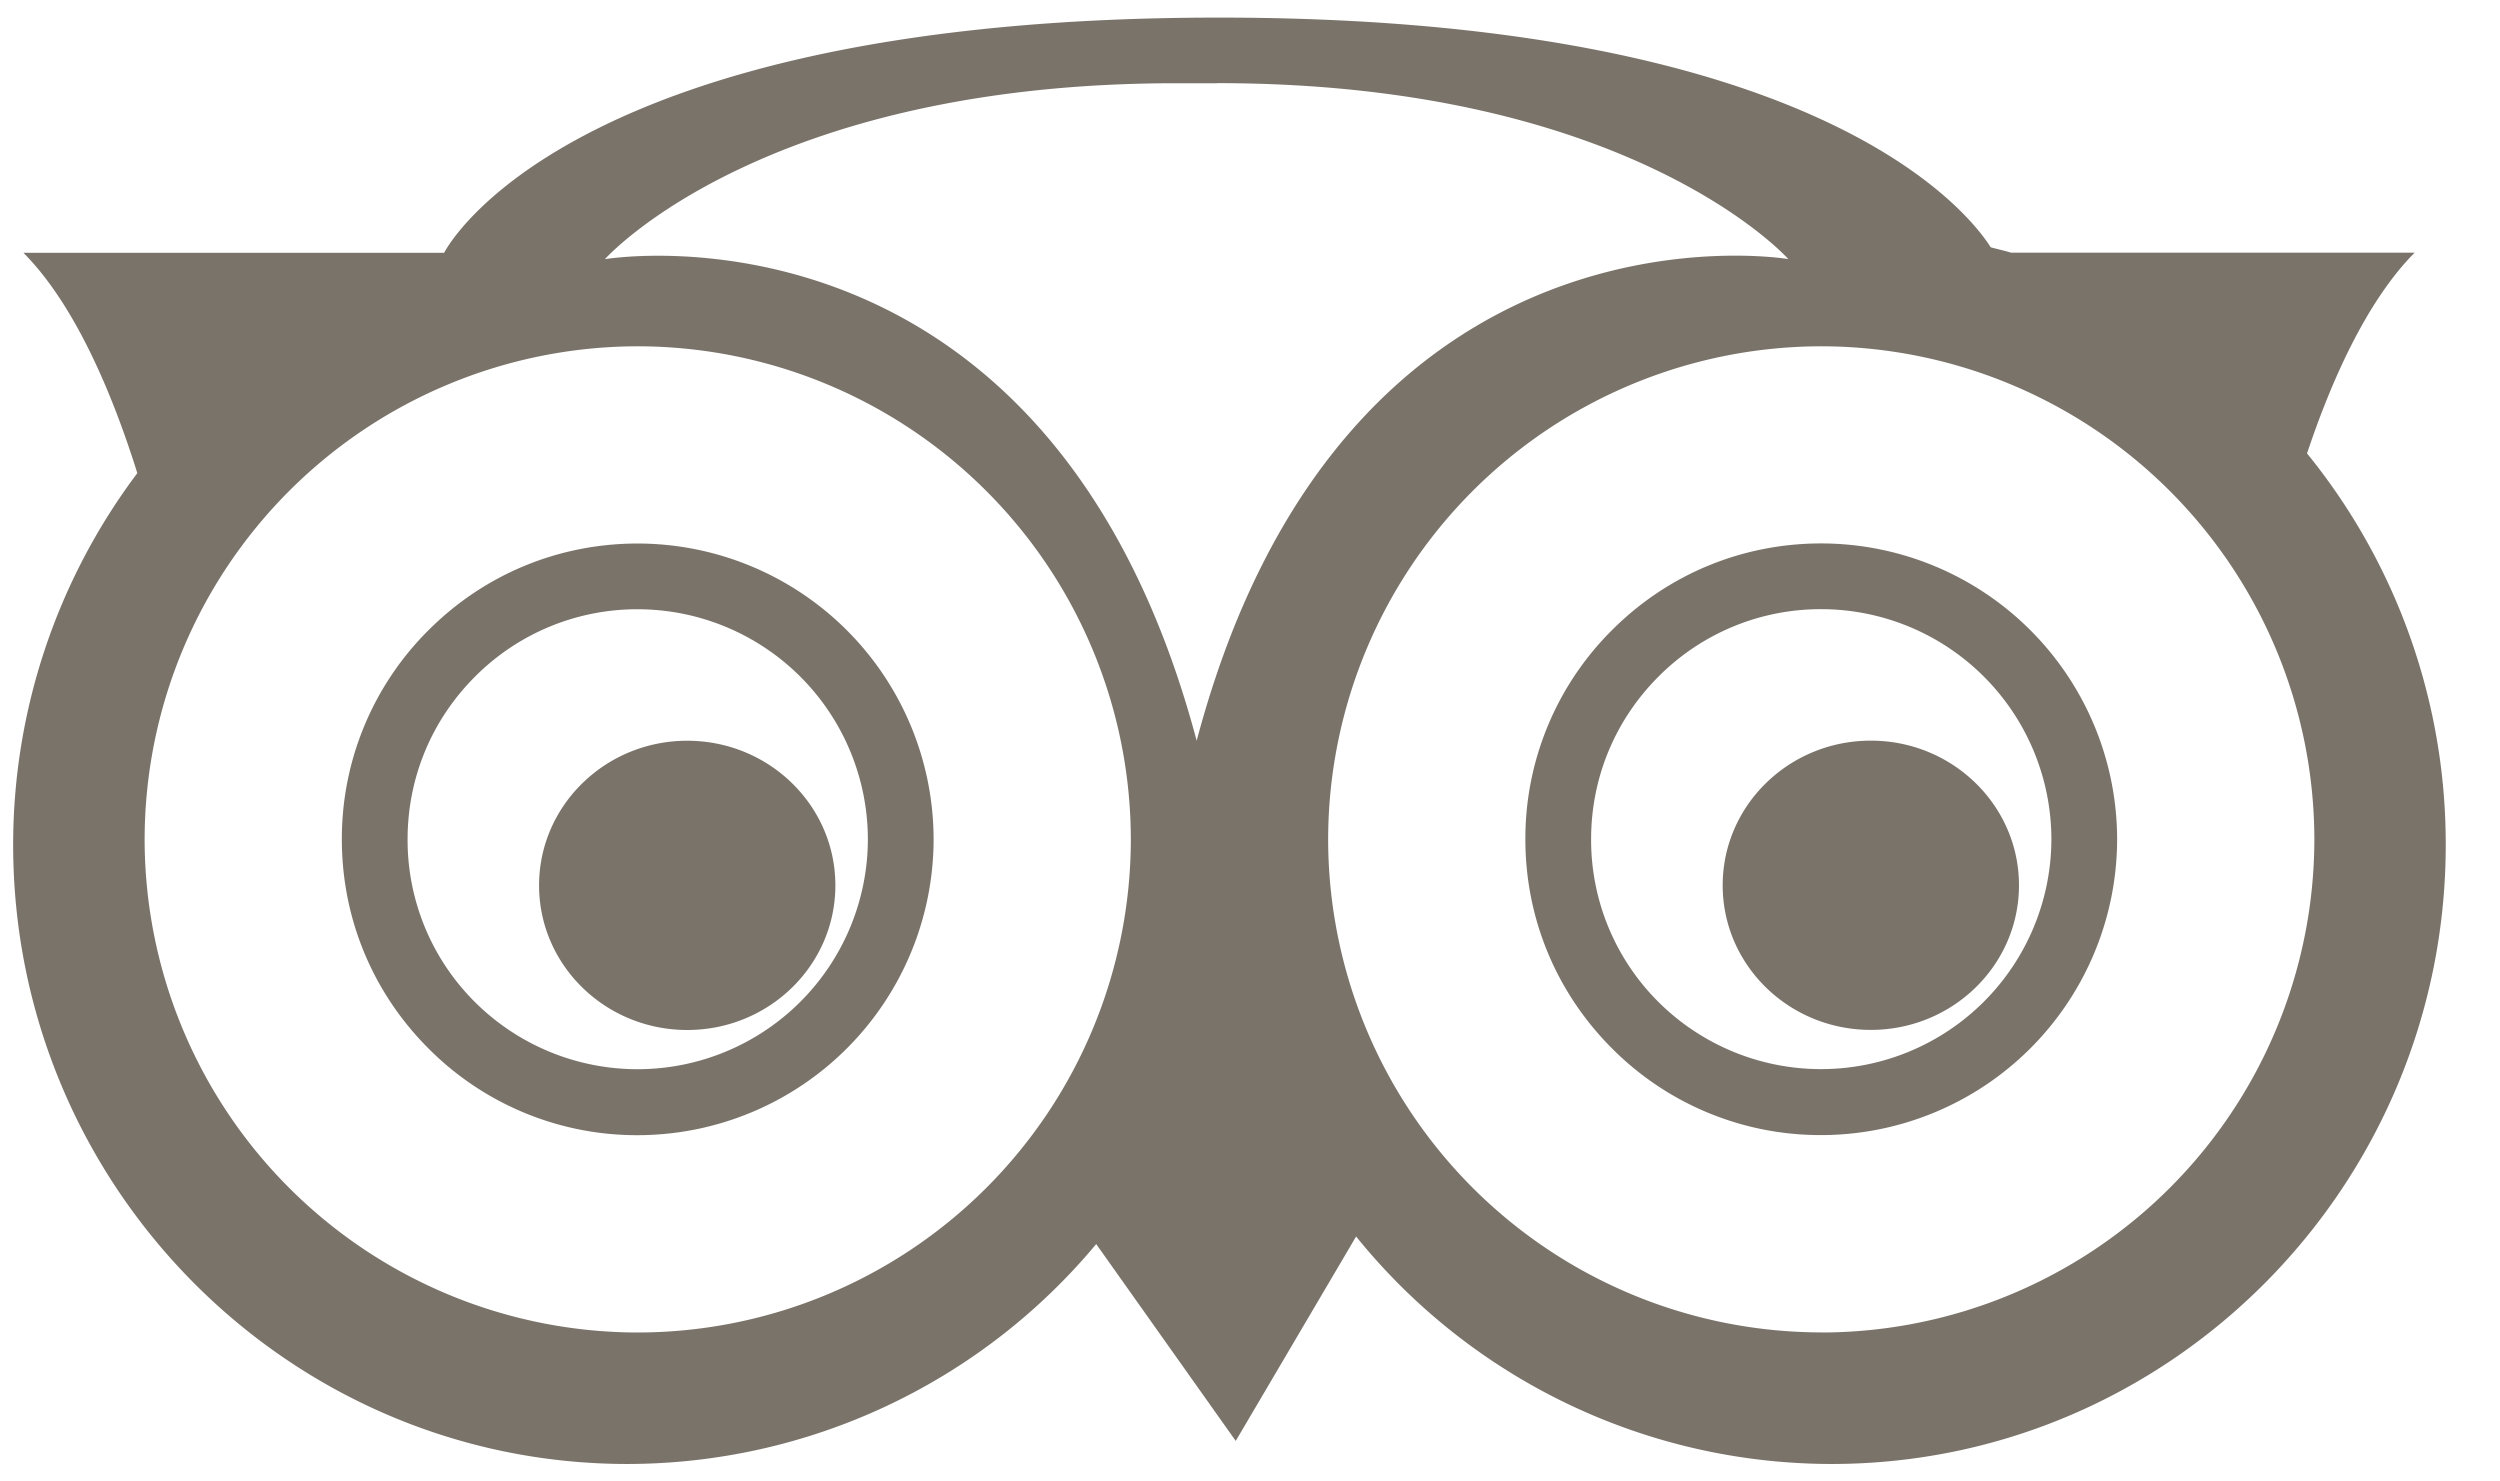
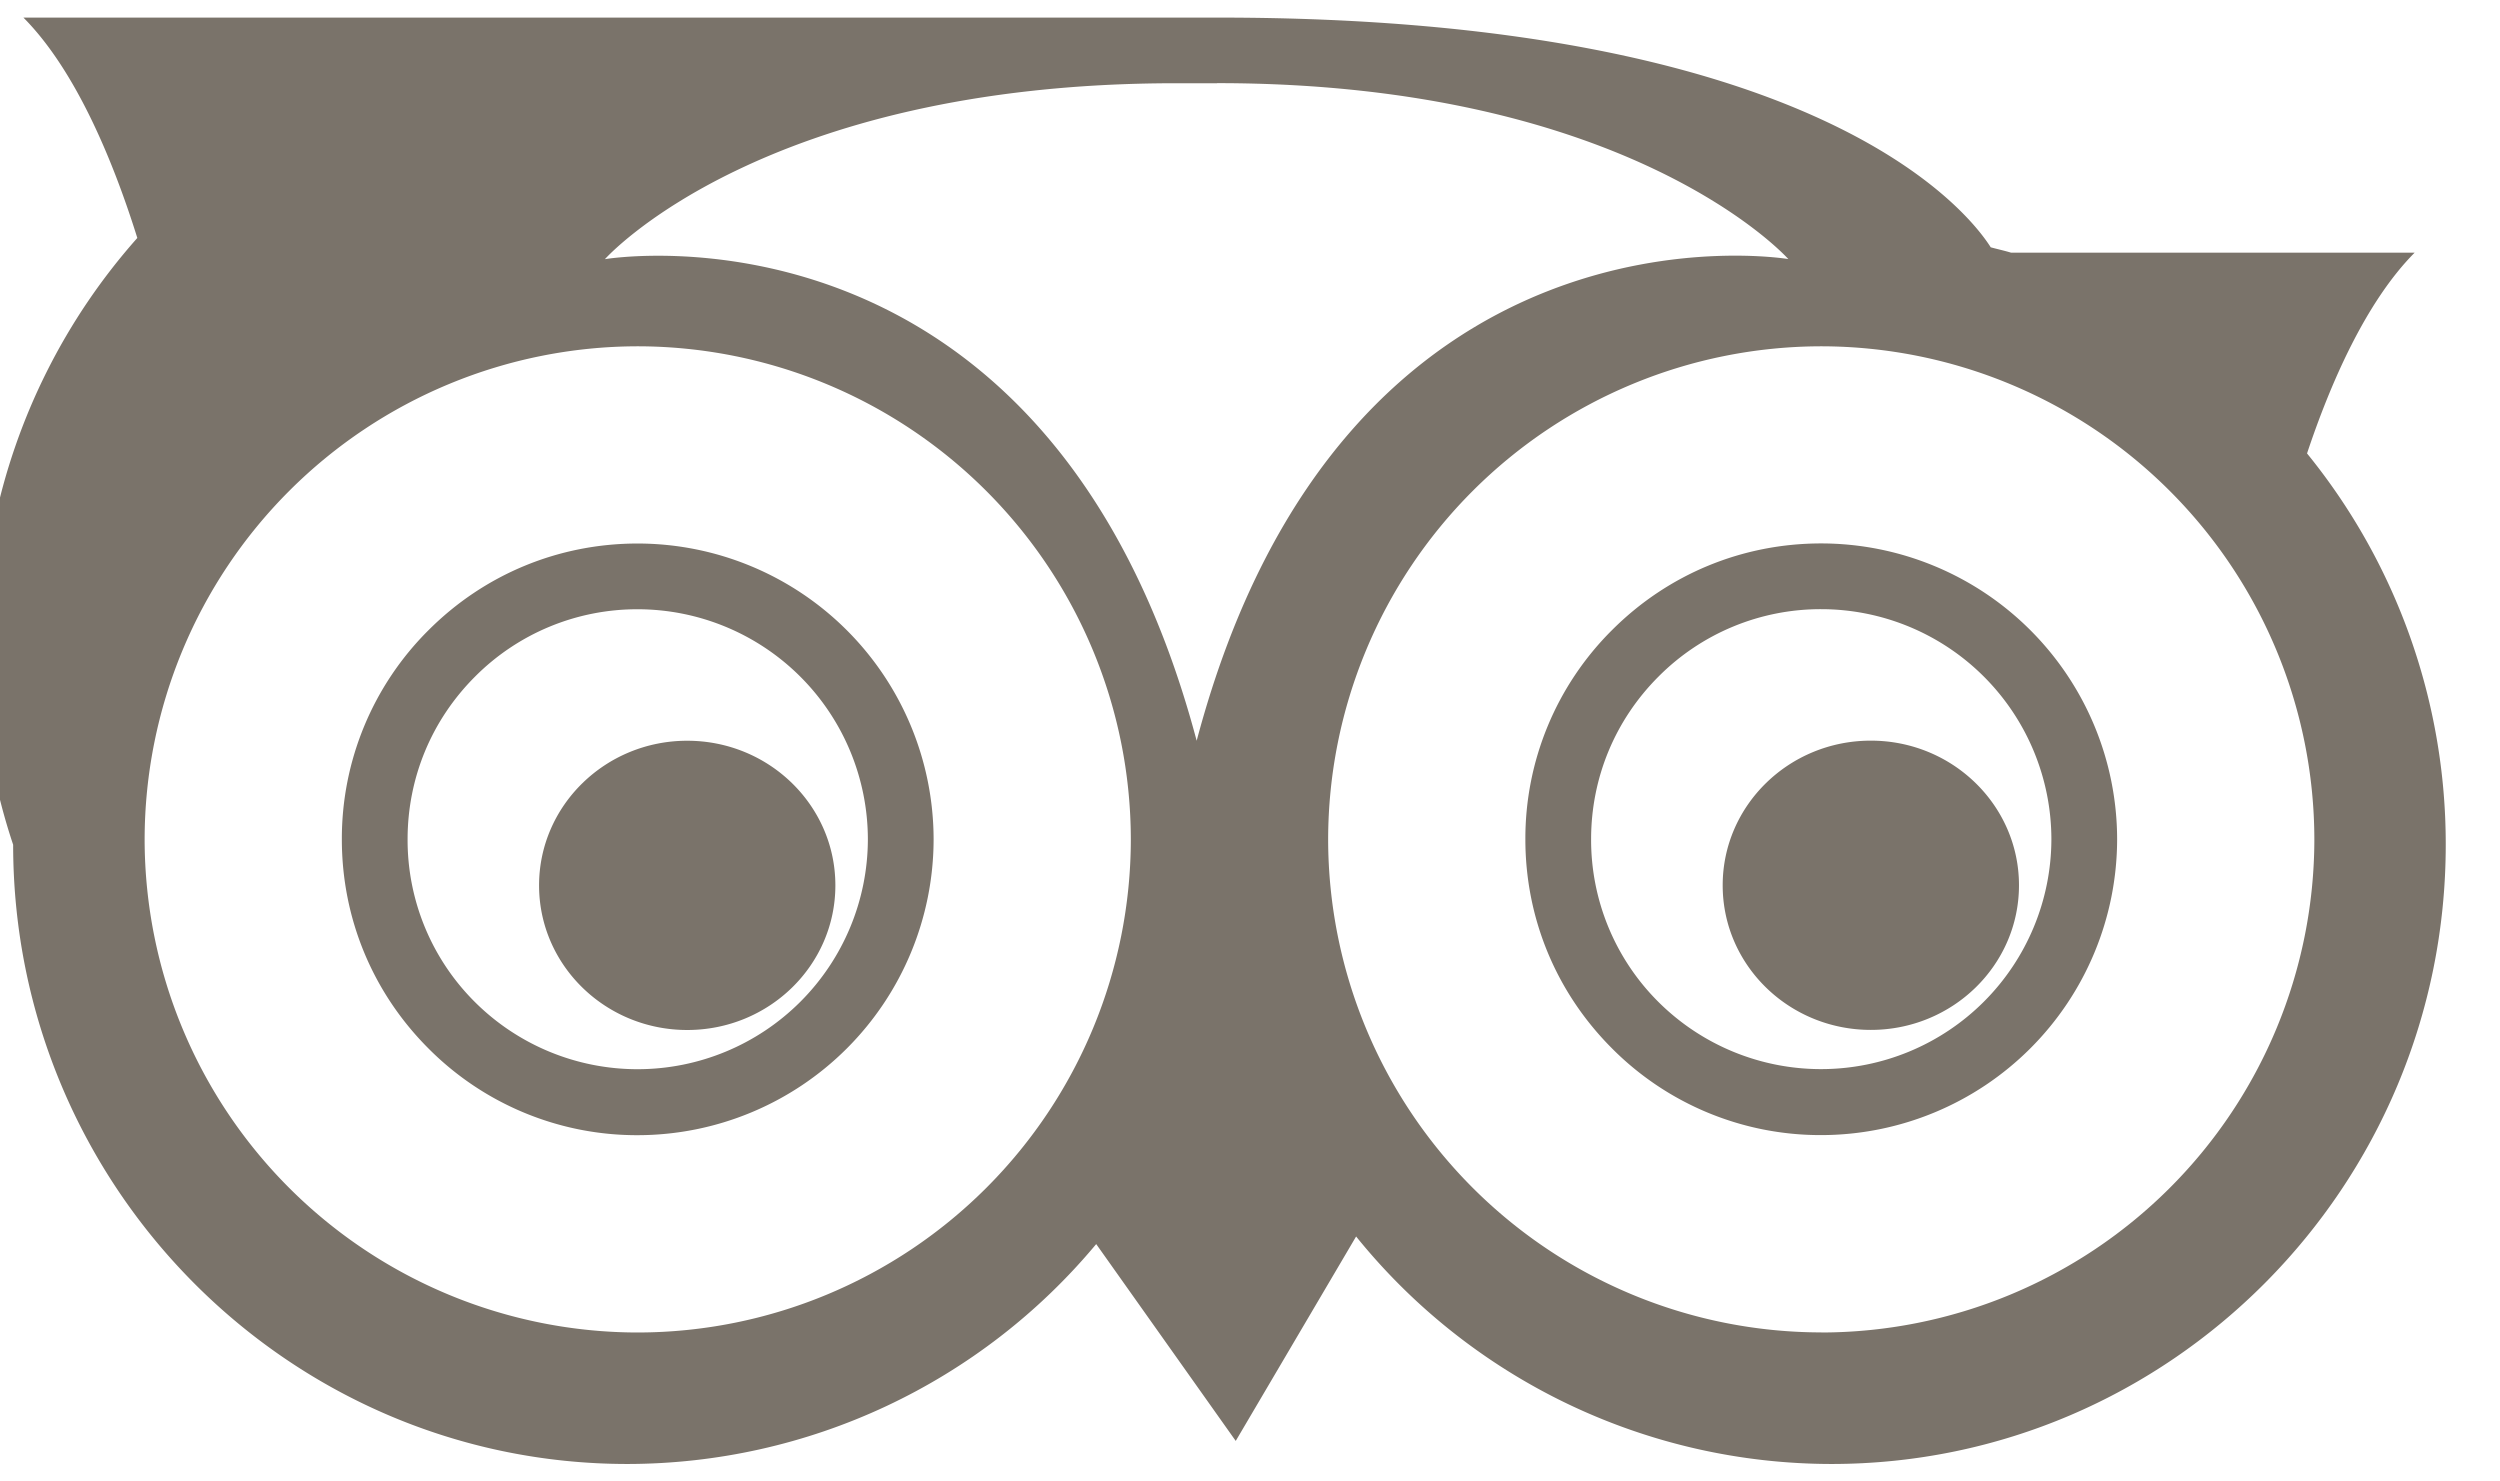
<svg xmlns="http://www.w3.org/2000/svg" width="27" height="16" data-v-64446b23="" class="">
-   <path d="M24.916 4.897c.25-.75.633-1.635 1.162-2.168H21.72c-.072-.022-.147-.038-.22-.058C21.263 2.297 19.642.19 13.165.19c-7.109 0-8.368 2.54-8.368 2.54H.253c.58.584.983 1.59 1.23 2.38A6.68 6.68 0 00.142 9.123c0 3.688 2.976 6.688 6.635 6.688a6.598 6.598 0 005.062-2.375l1.507 2.126 1.3-2.208a6.604 6.604 0 005.133 2.457c3.658 0 6.635-3 6.635-6.688a6.687 6.687 0 00-1.498-4.226zM6.888 14.391a5.331 5.331 0 01-5.326-5.326A5.332 5.332 0 016.888 3.74a5.332 5.332 0 015.325 5.325 5.331 5.331 0 01-5.325 5.326zm-2.26-7.585a3.174 3.174 0 00-.936 2.26c0 .853.333 1.655.936 2.258a3.174 3.174 0 002.26.936 3.199 3.199 0 003.195-3.195A3.199 3.199 0 006.888 5.87c-.854 0-1.656.332-2.26.936zm.502 4.017a2.469 2.469 0 01-.728-1.758c0-.664.259-1.288.728-1.757a2.469 2.469 0 011.758-.728 2.488 2.488 0 012.485 2.485 2.488 2.488 0 01-4.243 1.758s.47.469 0 0zm.692-1.26c0 .862.717 1.561 1.6 1.561.884 0 1.6-.699 1.6-1.562C9.022 8.7 8.306 8 7.422 8c-.883 0-1.6.7-1.6 1.562zM19.67 14.39a5.331 5.331 0 01-5.326-5.326A5.332 5.332 0 0119.67 3.74a5.332 5.332 0 015.325 5.325 5.331 5.331 0 01-5.325 5.326zm-2.26-7.585a3.174 3.174 0 00-.936 2.26c0 .853.333 1.655.936 2.258a3.174 3.174 0 002.26.936 3.199 3.199 0 003.195-3.195 3.199 3.199 0 00-3.195-3.195c-.854 0-1.656.332-2.26.936zm.502 4.017a2.469 2.469 0 01-.728-1.758c0-.664.259-1.288.728-1.757a2.469 2.469 0 011.758-.728 2.488 2.488 0 012.485 2.485 2.488 2.488 0 01-4.243 1.758s.47.469 0 0zm.693-1.26c0 .862.716 1.561 1.6 1.561.883 0 1.6-.699 1.6-1.562 0-.862-.717-1.562-1.6-1.562-.884 0-1.6.7-1.6 1.562zM13.145.898c4.482 0 6.169 1.9 6.169 1.9S14.52 1.985 12.924 8c-1.599-6.015-6.391-5.201-6.391-5.201S8.219.899 12.7.899h.444z" fill="#7A736A" fill-rule="nonzero" />
+   <path d="M24.916 4.897c.25-.75.633-1.635 1.162-2.168H21.72c-.072-.022-.147-.038-.22-.058C21.263 2.297 19.642.19 13.165.19H.253c.58.584.983 1.59 1.23 2.38A6.68 6.68 0 00.142 9.123c0 3.688 2.976 6.688 6.635 6.688a6.598 6.598 0 005.062-2.375l1.507 2.126 1.3-2.208a6.604 6.604 0 005.133 2.457c3.658 0 6.635-3 6.635-6.688a6.687 6.687 0 00-1.498-4.226zM6.888 14.391a5.331 5.331 0 01-5.326-5.326A5.332 5.332 0 016.888 3.74a5.332 5.332 0 015.325 5.325 5.331 5.331 0 01-5.325 5.326zm-2.26-7.585a3.174 3.174 0 00-.936 2.26c0 .853.333 1.655.936 2.258a3.174 3.174 0 002.26.936 3.199 3.199 0 003.195-3.195A3.199 3.199 0 006.888 5.87c-.854 0-1.656.332-2.26.936zm.502 4.017a2.469 2.469 0 01-.728-1.758c0-.664.259-1.288.728-1.757a2.469 2.469 0 011.758-.728 2.488 2.488 0 012.485 2.485 2.488 2.488 0 01-4.243 1.758s.47.469 0 0zm.692-1.26c0 .862.717 1.561 1.6 1.561.884 0 1.6-.699 1.6-1.562C9.022 8.7 8.306 8 7.422 8c-.883 0-1.6.7-1.6 1.562zM19.67 14.39a5.331 5.331 0 01-5.326-5.326A5.332 5.332 0 0119.67 3.74a5.332 5.332 0 015.325 5.325 5.331 5.331 0 01-5.325 5.326zm-2.26-7.585a3.174 3.174 0 00-.936 2.26c0 .853.333 1.655.936 2.258a3.174 3.174 0 002.26.936 3.199 3.199 0 003.195-3.195 3.199 3.199 0 00-3.195-3.195c-.854 0-1.656.332-2.26.936zm.502 4.017a2.469 2.469 0 01-.728-1.758c0-.664.259-1.288.728-1.757a2.469 2.469 0 011.758-.728 2.488 2.488 0 012.485 2.485 2.488 2.488 0 01-4.243 1.758s.47.469 0 0zm.693-1.26c0 .862.716 1.561 1.6 1.561.883 0 1.6-.699 1.6-1.562 0-.862-.717-1.562-1.6-1.562-.884 0-1.6.7-1.6 1.562zM13.145.898c4.482 0 6.169 1.9 6.169 1.9S14.52 1.985 12.924 8c-1.599-6.015-6.391-5.201-6.391-5.201S8.219.899 12.7.899h.444z" fill="#7A736A" fill-rule="nonzero" />
</svg>